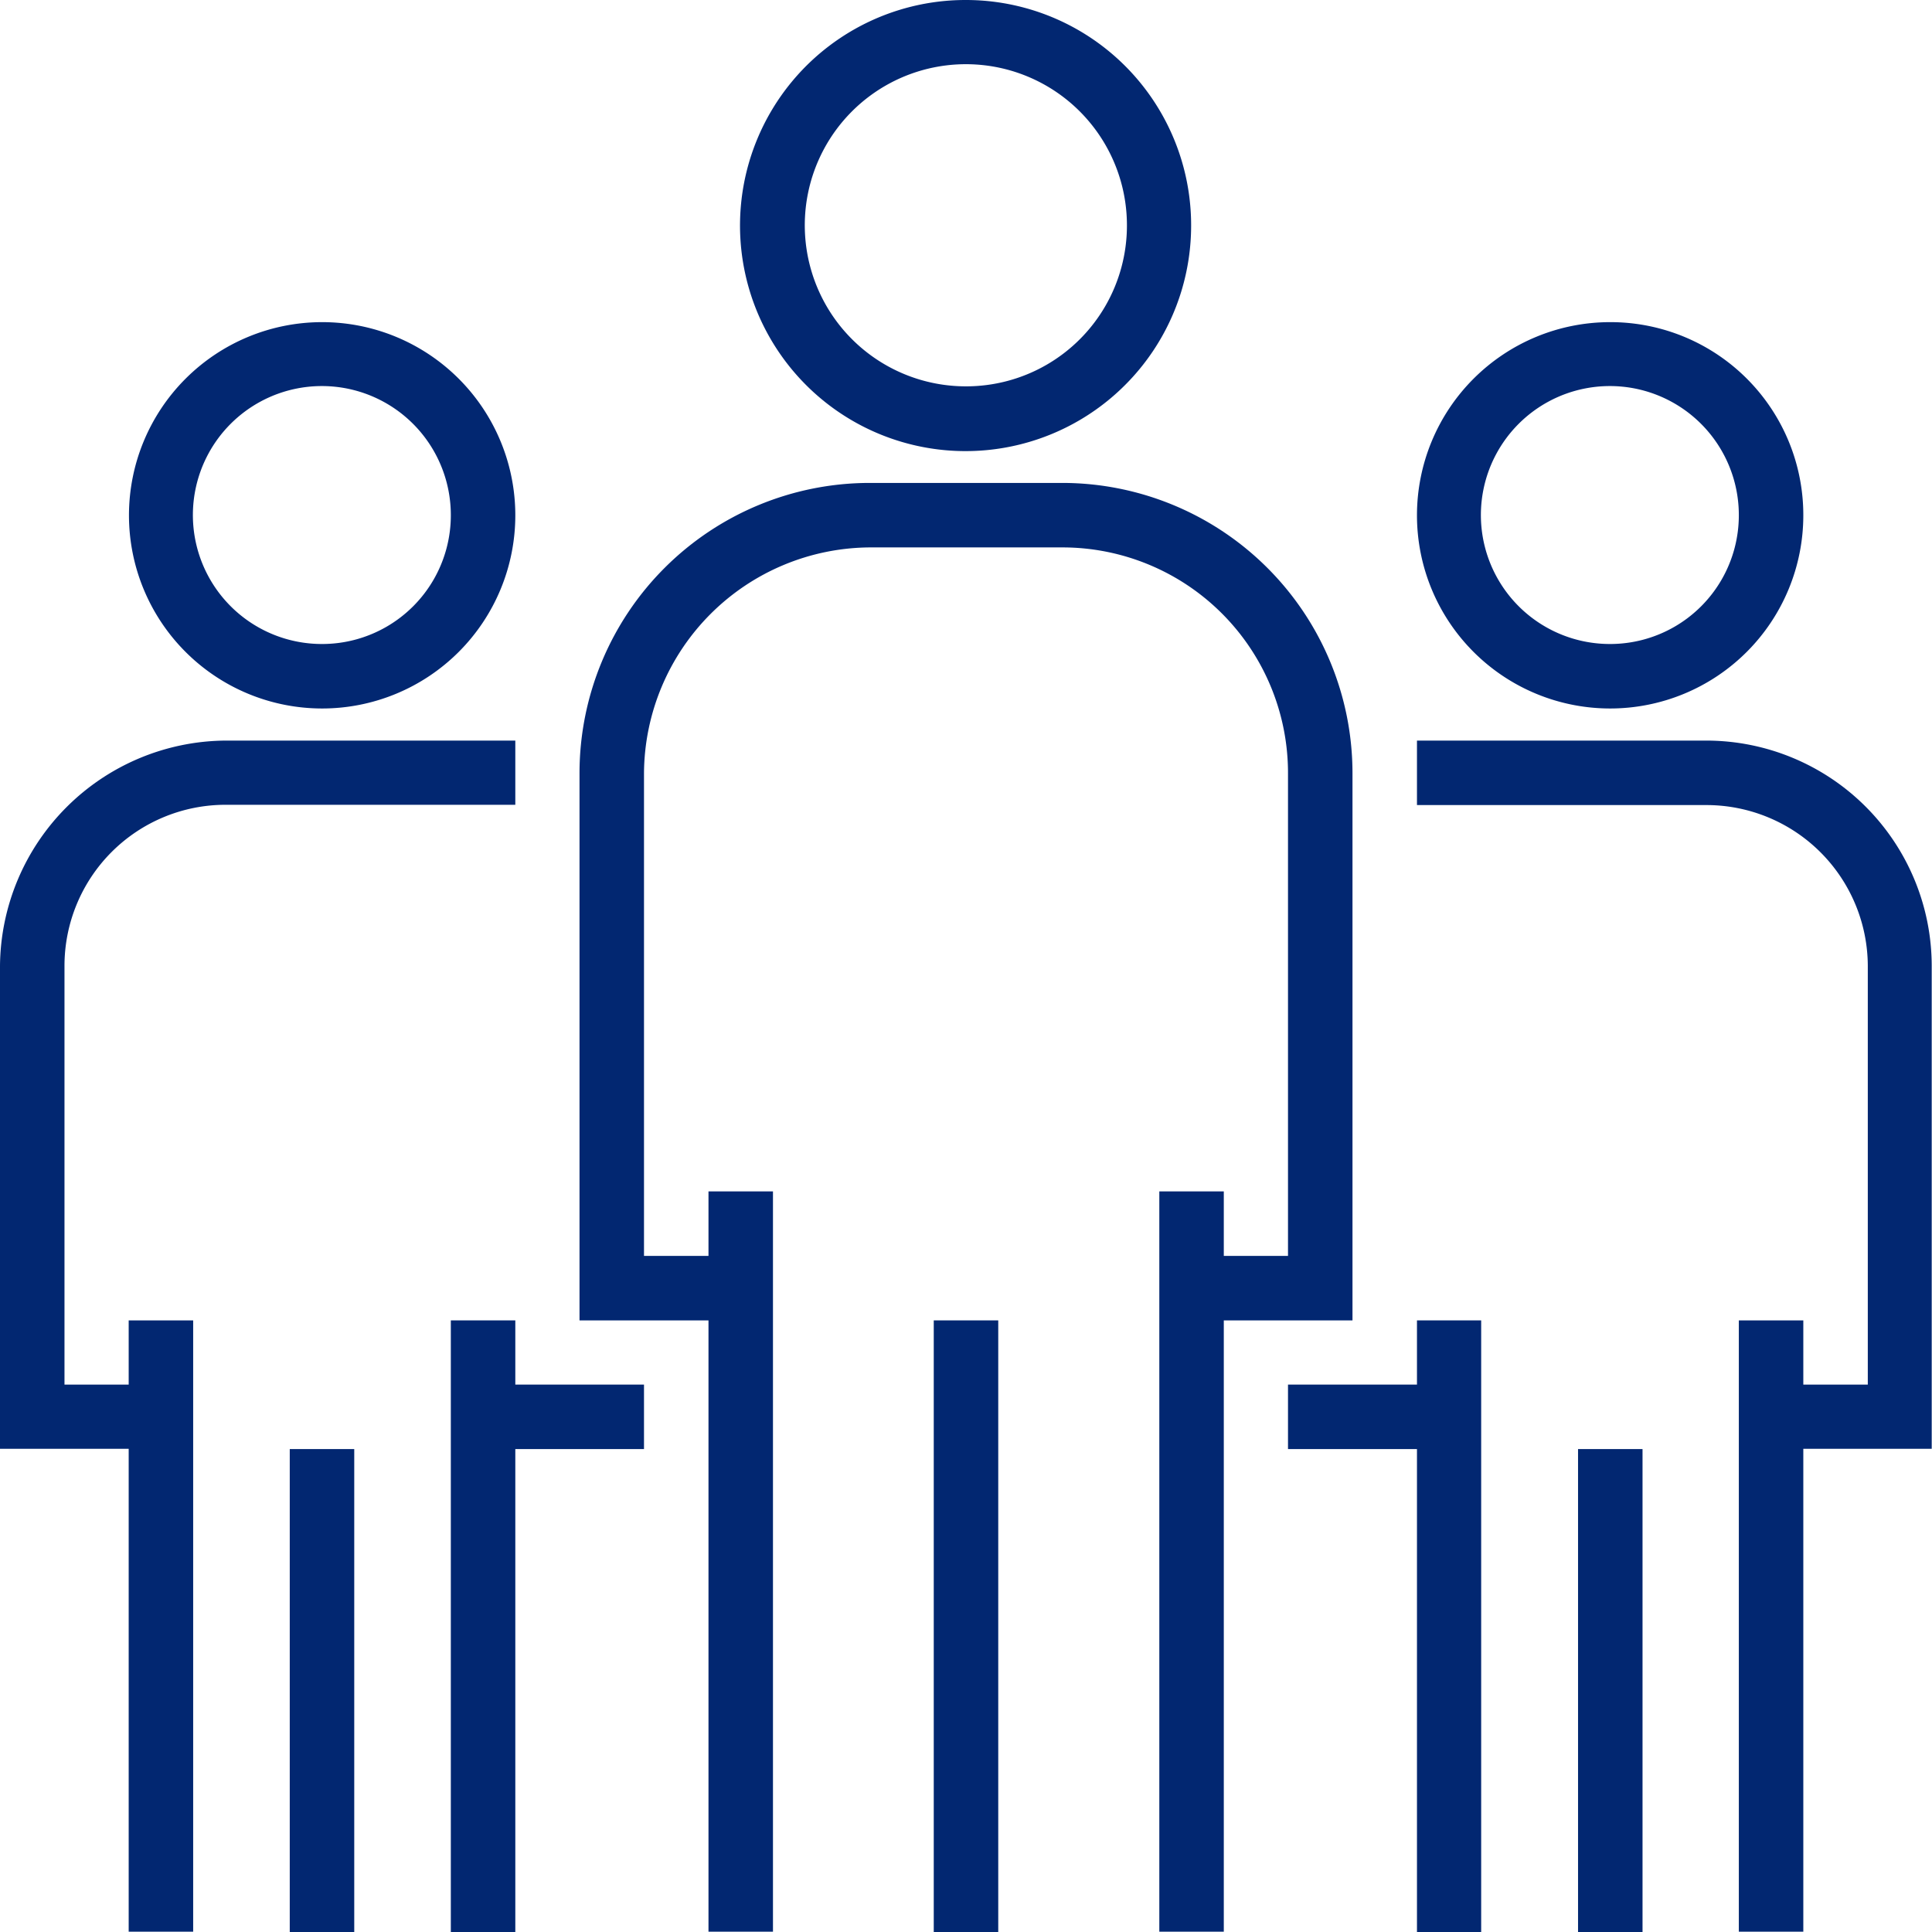
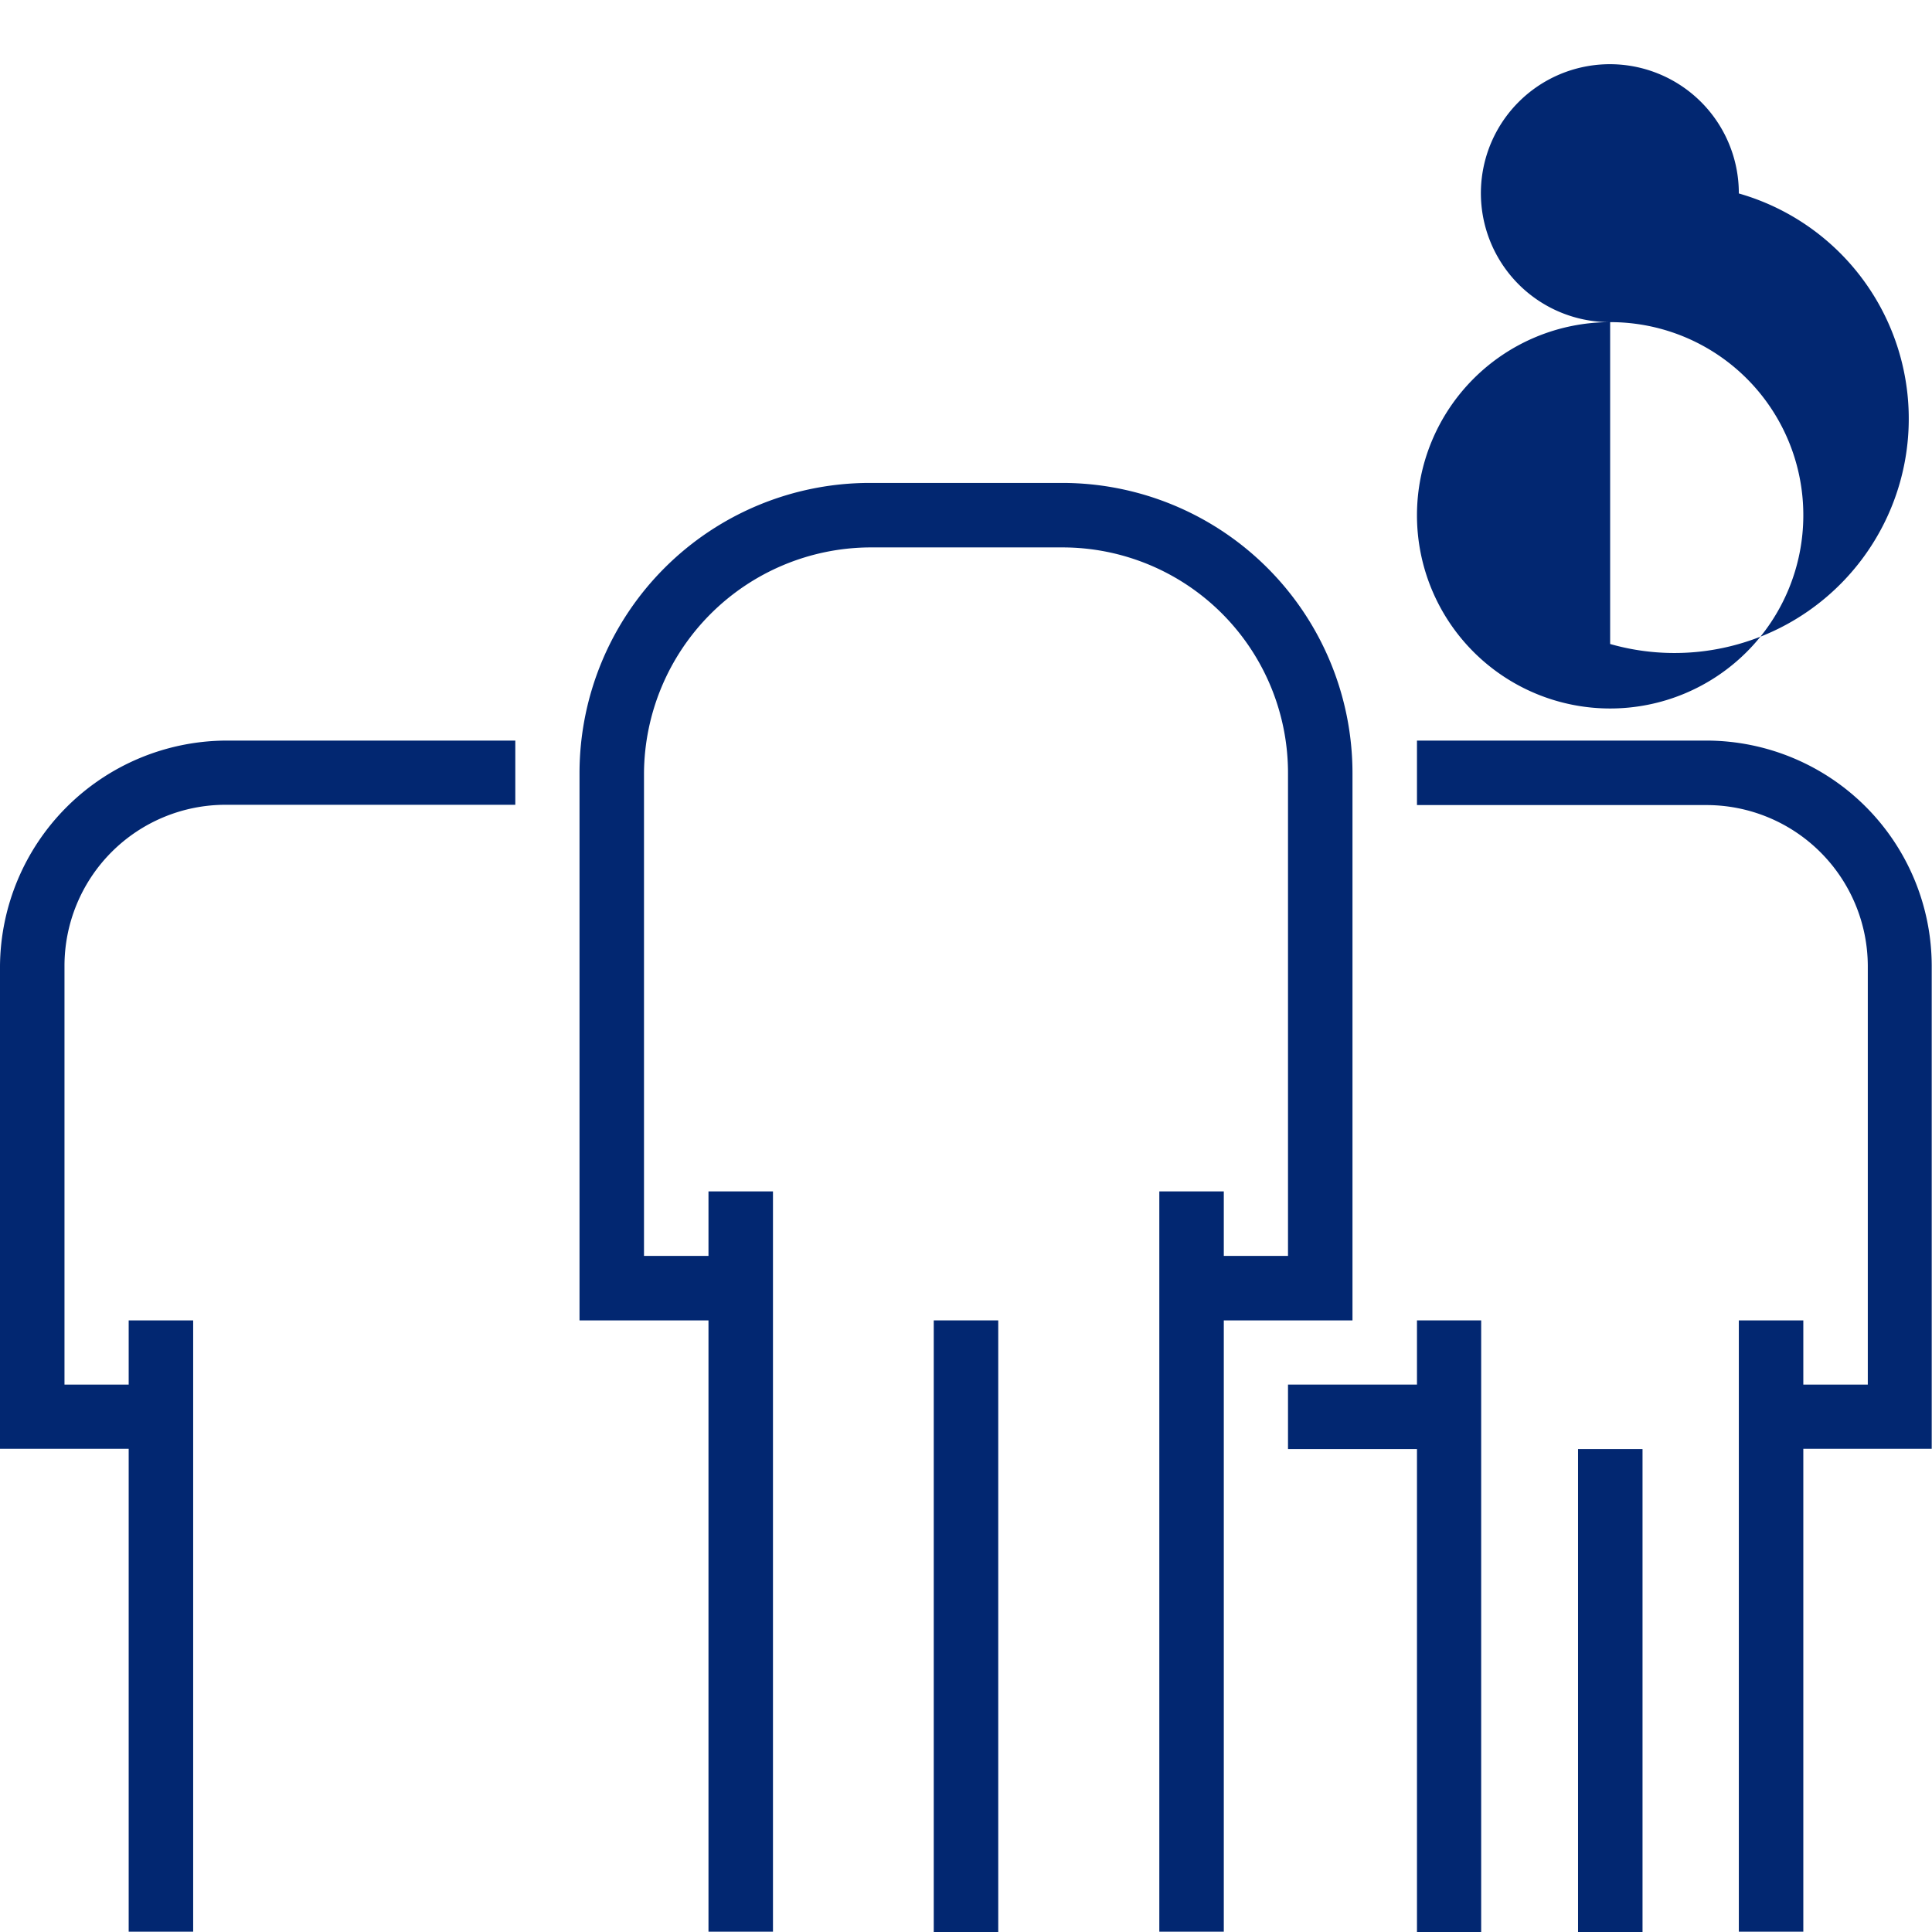
<svg xmlns="http://www.w3.org/2000/svg" viewBox="0 0 68.01 68.01">
  <g id="content">
-     <path d="M34,0a7.94,7.94,0,1,0,7.93,7.94A7.93,7.93,0,0,0,34,0Zm0,13.6a5.67,5.67,0,1,1,5.67-5.66A5.66,5.66,0,0,1,34,13.6Z" style="fill:#022771" />
    <path d="M37.41,17h-6.8A10.22,10.22,0,0,0,20.4,27.21V46.48h4.54V68h2.27V41.94H24.94v2.27H22.67v-17a8,8,0,0,1,7.94-7.94h6.8a7.94,7.94,0,0,1,7.93,7.94v17H43.08V41.94H40.81V68h2.27V46.48h4.53V27.21A10.22,10.22,0,0,0,37.41,17Z" style="fill:#022771" />
    <rect x="32.87" y="46.48" width="2.27" height="21.54" style="fill:#022771" />
-     <path d="M56.68,11.34a6.8,6.8,0,1,0,6.8,6.8A6.79,6.79,0,0,0,56.68,11.34Zm0,11.33a4.54,4.54,0,1,1,4.53-4.53A4.53,4.53,0,0,1,56.68,22.67Z" style="fill:#022771" />
+     <path d="M56.68,11.34a6.8,6.8,0,1,0,6.8,6.8A6.79,6.79,0,0,0,56.68,11.34Za4.54,4.54,0,1,1,4.53-4.53A4.53,4.53,0,0,1,56.68,22.67Z" style="fill:#022771" />
    <path d="M60.08,26.07H49.88v2.27h10.2A5.68,5.68,0,0,1,65.75,34V48.74H63.48V46.48H61.21V68h2.27V51H68V34A7.94,7.94,0,0,0,60.08,26.07Z" style="fill:#022771" />
    <polygon points="49.88 46.48 49.88 48.74 45.34 48.74 45.34 51.01 49.88 51.01 49.88 68.02 52.14 68.02 52.14 46.48 49.88 46.48" style="fill:#022771" />
    <rect x="55.55" y="51.01" width="2.27" height="17" style="fill:#022771" />
-     <path d="M11.34,11.34a6.8,6.8,0,1,0,6.8,6.8A6.8,6.8,0,0,0,11.34,11.34Zm0,11.33a4.54,4.54,0,1,1,4.53-4.53A4.53,4.53,0,0,1,11.34,22.67Z" style="fill:#022771" />
    <path d="M7.94,26.07A8,8,0,0,0,0,34V51H4.53V68H6.8V46.48H4.53v2.26H2.27V34a5.67,5.67,0,0,1,5.67-5.67h10.2V26.07Z" style="fill:#022771" />
-     <polygon points="18.14 48.74 18.14 46.48 15.87 46.48 15.87 68.02 18.14 68.02 18.14 51.01 22.67 51.01 22.67 48.74 18.14 48.74" style="fill:#022771" />
-     <rect x="10.2" y="51.01" width="2.27" height="17" style="fill:#022771" />
  </g>
</svg>